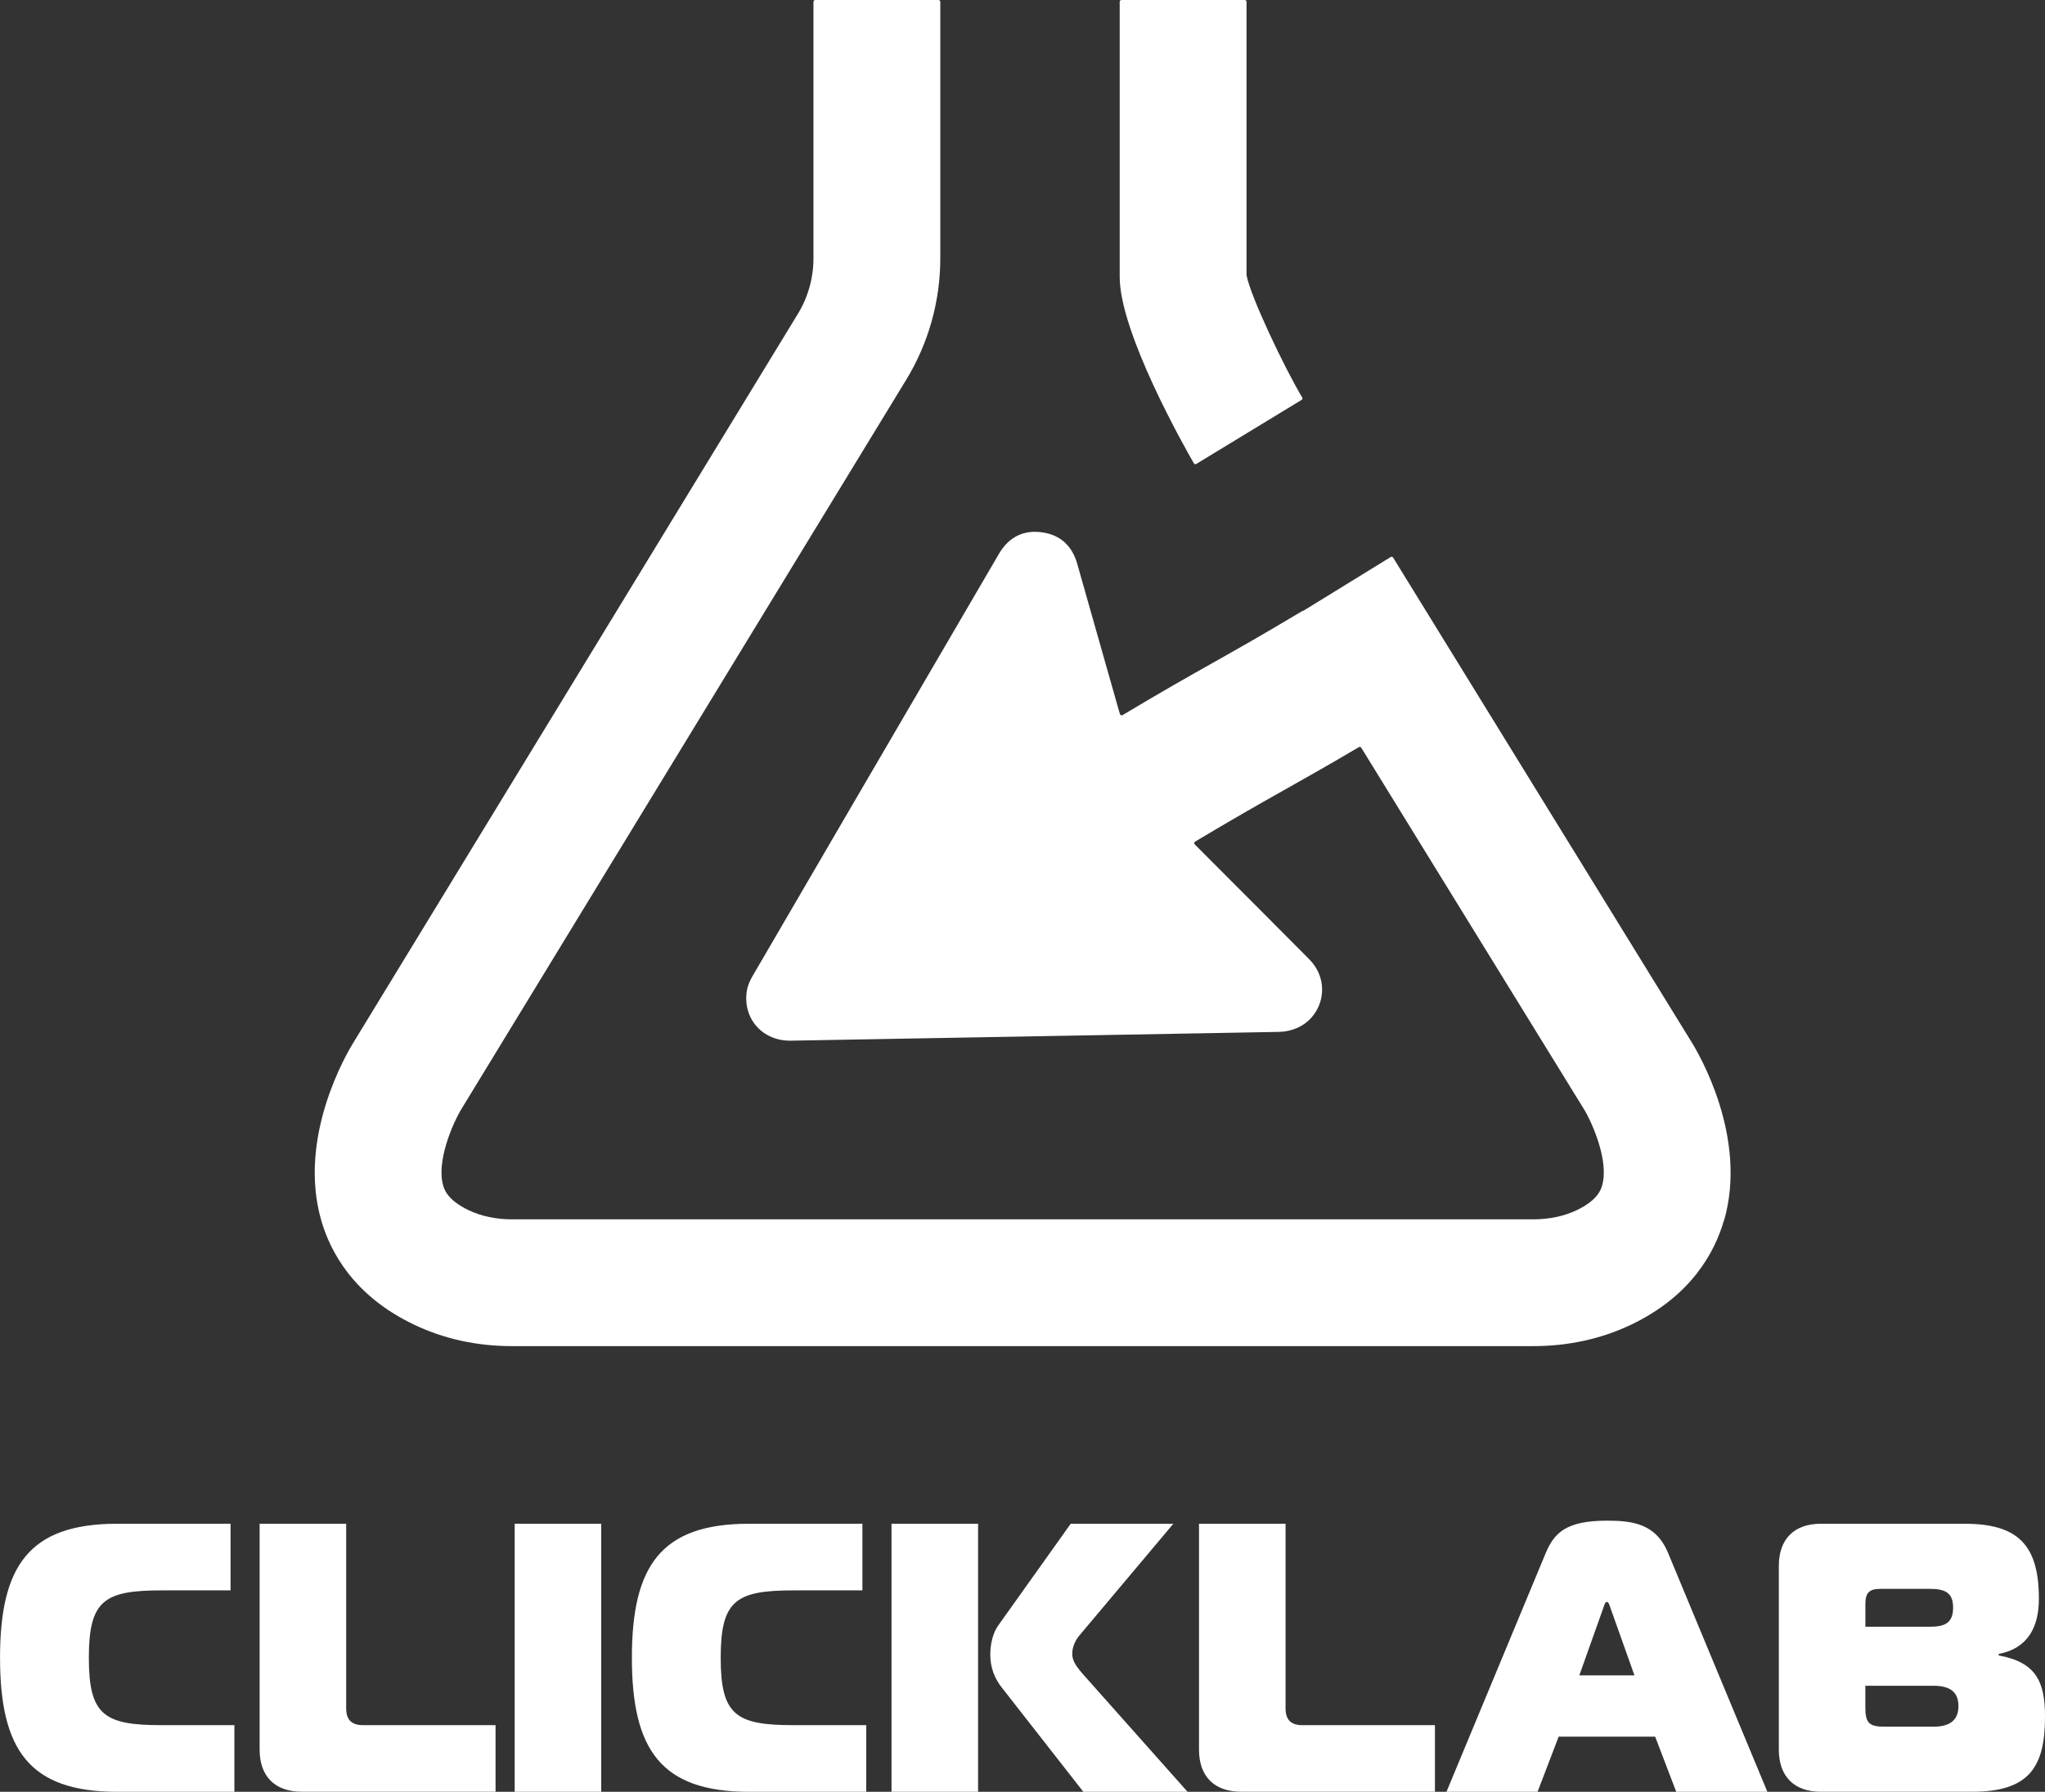
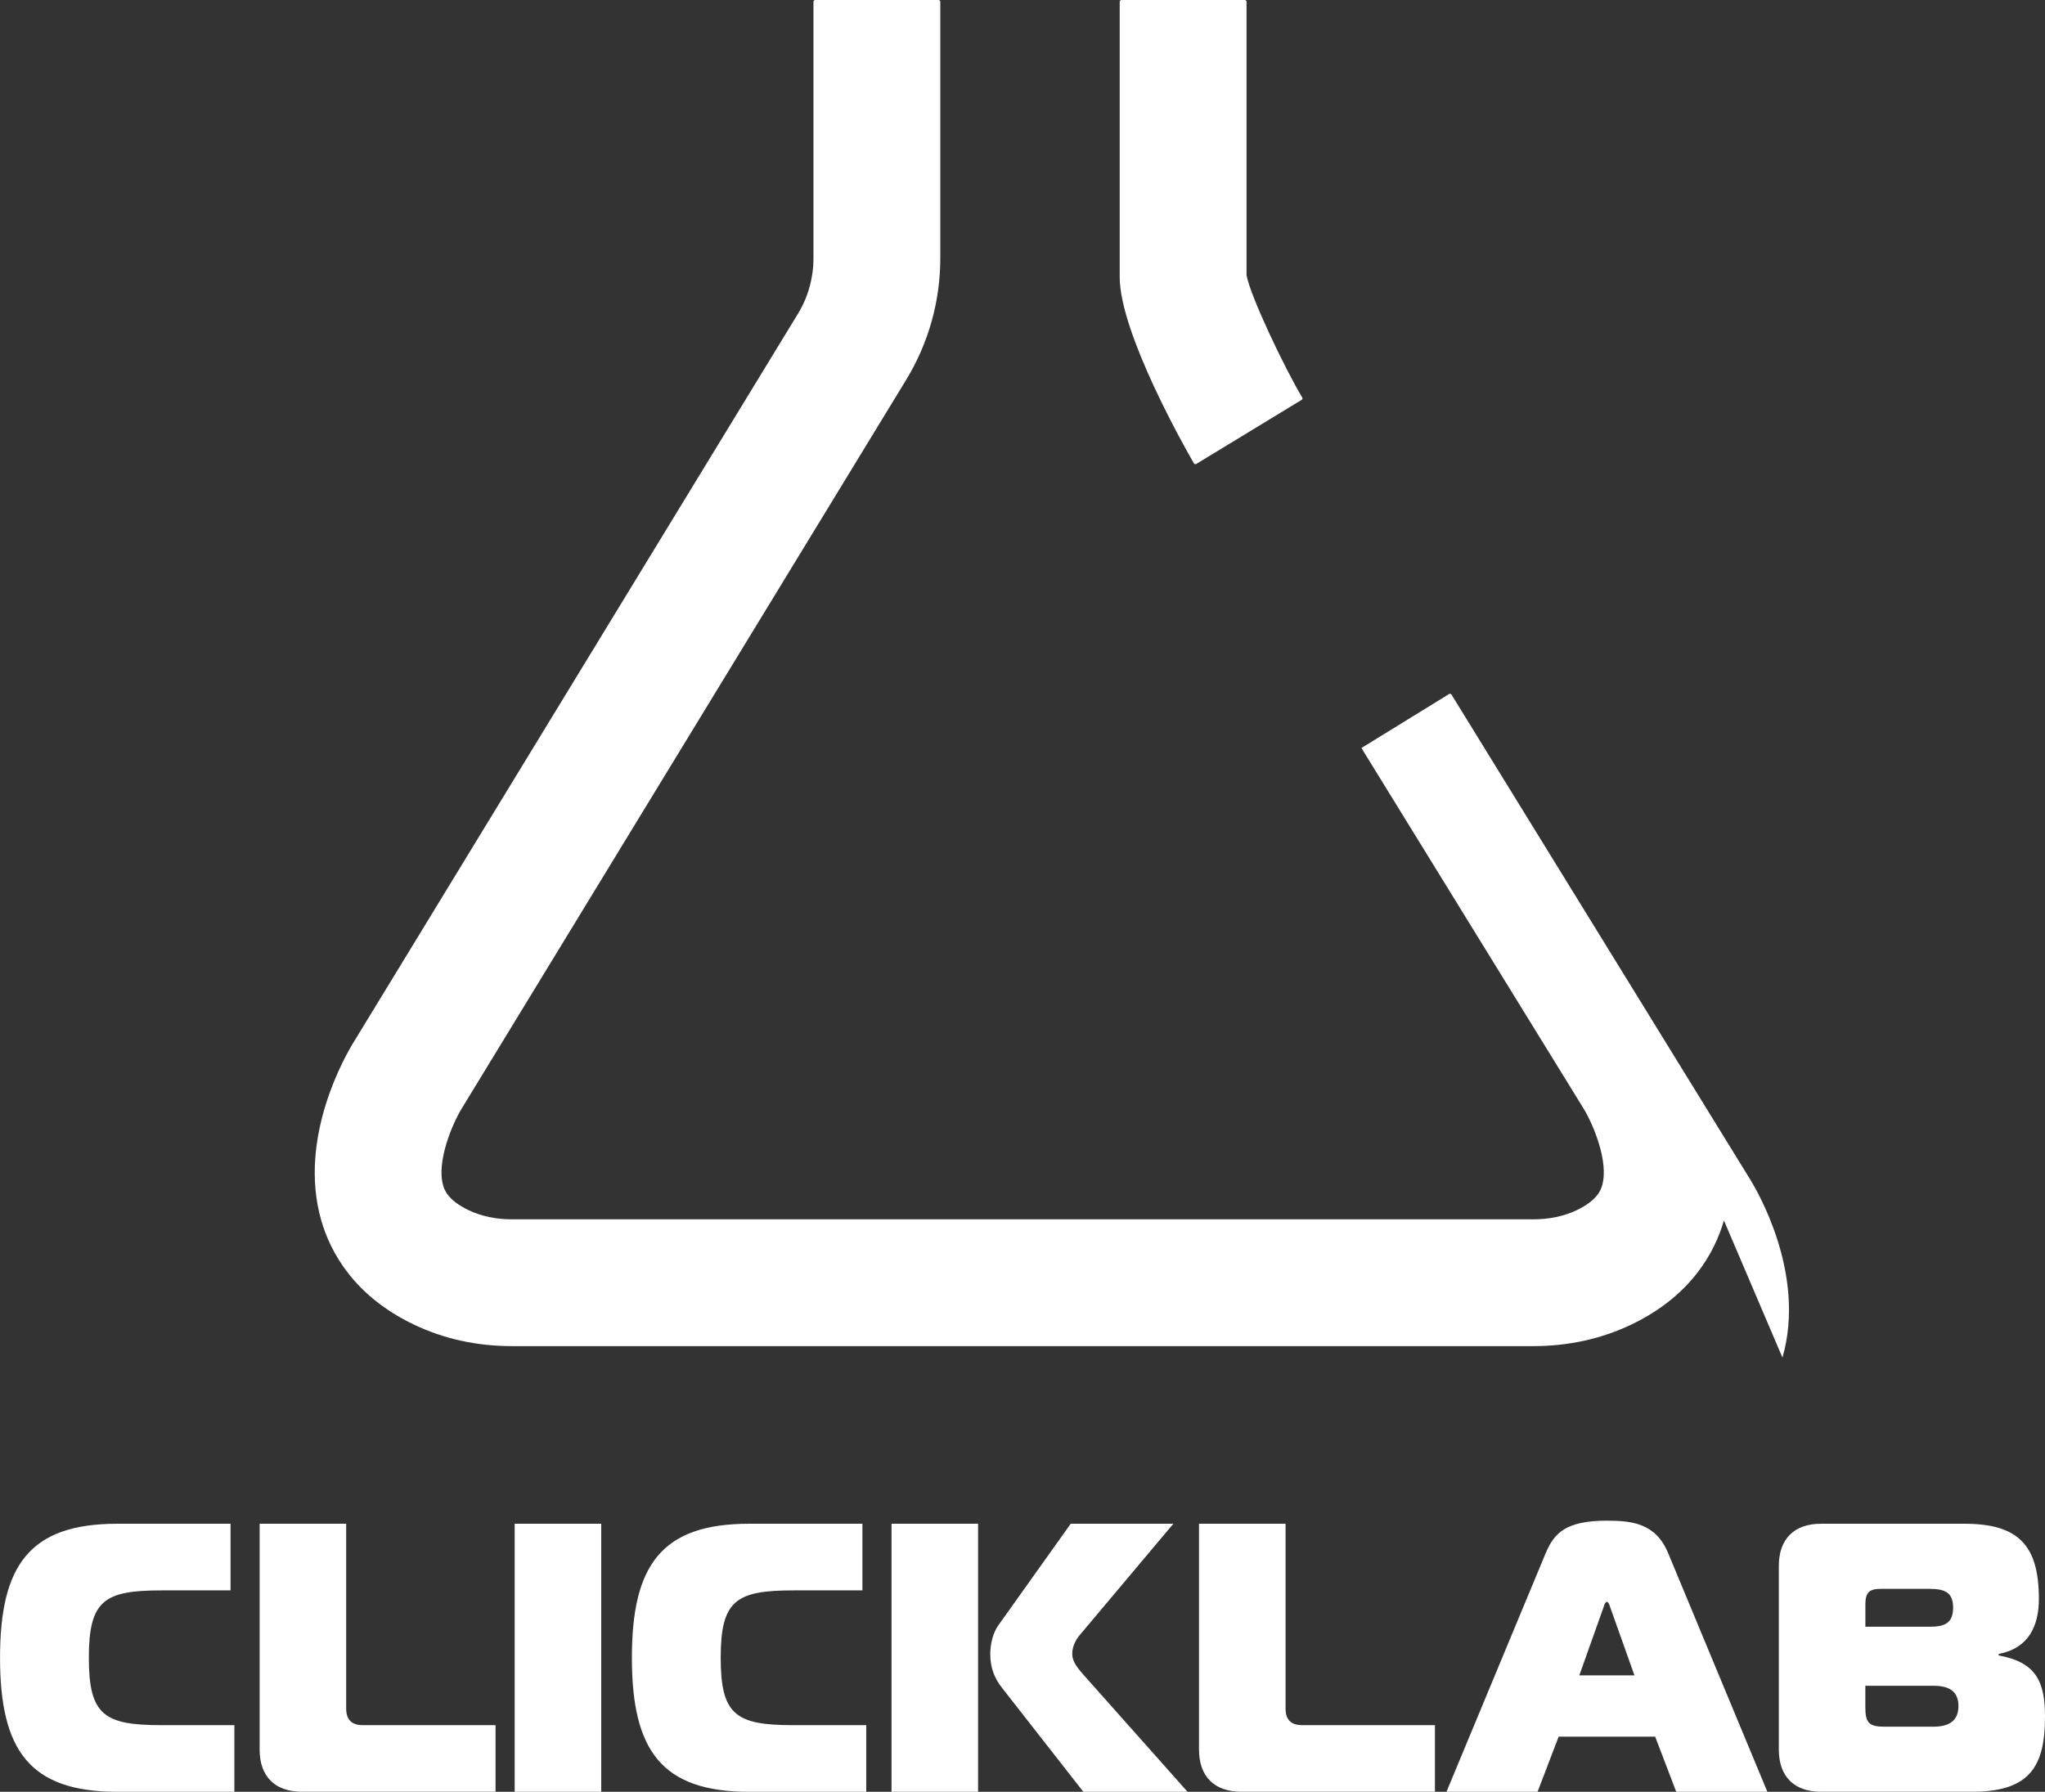
<svg xmlns="http://www.w3.org/2000/svg" id="Layer_1" viewBox="0 0 490.95 430.22">
  <rect x="0" y="0" width="490.95" height="430.22" fill="#333333" stroke="none" />
  <defs>
    <style>
      .cls-1 {
        fill: #fff;
      }
    </style>
  </defs>
-   <path id="compound" class="cls-1" d="M413.87,293.04c-2.19,7.59-7.82,18.09-22.2,24.98-7.18,3.44-15.11,5.19-23.55,5.19H122.88c-8.45,0-16.37-1.75-23.55-5.19-14.39-6.89-20.01-17.39-22.2-24.98-5.77-20.04,6.11-40.15,7.84-42.92l106.6-174.79c2.43-4,3.72-8.61,3.72-13.31V.42c0-.23.19-.42.42-.42h29.61c.23,0,.42.19.42.42v61.6c0,10.28-2.82,20.36-8.17,29.14l-106.77,175.08c-2.19,3.6-6.08,12.71-4.4,18.42.28.95,1.03,3.48,6.09,5.91,3,1.44,6.6,2.2,10.4,2.2h245.24c3.8,0,7.4-.76,10.4-2.2,5.06-2.43,5.81-4.96,6.09-5.91,1.69-5.72-2.22-14.85-4.41-18.44l-.08-.12h0s-53.33-86.57-53.33-86.57c-.12-.19-.38-.25-.57-.14-15.99,9.44-21.19,11.86-39.33,22.69-.23.14-.28.47-.08.66,1.63,1.64,3.14,3.15,4.64,4.65,7.64,7.66,15.29,15.3,22.9,22.98,3.9,3.94,3.99,9.83.62,13.8-1.96,2.3-4.9,3.54-7.92,3.59-22.7.4-45.39.82-68.09,1.23-16.36.29-32.72.58-49.07.88-6.85.13-11.7-5.33-10.59-12.06.2-1.21.76-2.42,1.38-3.49,15.62-26.82,31.27-53.63,46.92-80.43,4.08-6.98,8.14-13.97,12.23-20.95,2.36-4.03,5.95-5.8,10.51-5.1,4.29.65,7.05,3.29,8.25,7.49,3.34,11.75,6.67,23.51,10.01,35.27.07.26.16.53.26.86.08.26.39.37.62.24,19.54-11.68,23.74-13.37,43.29-25.07l.04.07,21.05-12.96c.2-.12.45-.06.58.14l71.59,116.23c1.65,2.64,13.66,22.84,7.86,42.95ZM312.63,95.45c-4.25-7.11-12.43-24.26-13.37-29.38,0-.03,0-.05,0-.08V.42c0-.23-.19-.42-.42-.42h-29.61c-.23,0-.42.19-.42.42v66.08c0,13.47,15.78,41.24,17.81,44.75.12.2.38.27.58.14l25.29-15.38c.2-.12.26-.37.14-.57ZM56.27,430.22v-16h-17.47c-13.79,0-17.47-2.39-17.47-16.18s3.68-16.18,17.47-16.18h16.55v-16h-27.21c-21.15,0-28.13,10.11-28.13,32.18s6.99,32.18,28.13,32.18h28.13ZM118.97,430.22v-16h-31.81c-2.76,0-4.05-1.29-4.05-4.05v-44.32h-20.78v54.24c0,6.44,3.68,10.11,10.11,10.11h46.52ZM144.34,430.22v-64.36h-20.78v64.36h20.78ZM207.96,430.22v-16h-17.47c-13.79,0-17.47-2.39-17.47-16.18s3.68-16.18,17.47-16.18h16.55v-16h-27.21c-21.15,0-28.13,10.11-28.13,32.18s6.99,32.18,28.13,32.18h28.13ZM214.03,430.22h20.78v-64.36h-20.78v64.36ZM285.1,430.22l-25.01-28.13c-2.21-2.48-2.67-3.68-2.67-5.06,0-1.75.92-3.49,1.93-4.6l22.34-26.57h-24.64l-17.29,24.27c-1.38,1.84-2.02,4.6-2.02,7.08,0,3.03.92,5.7,2.85,8.09l19.49,24.92h25.01ZM344.49,430.22v-16h-31.81c-2.76,0-4.05-1.29-4.05-4.05v-44.32h-20.78v54.24c0,6.44,3.68,10.11,10.11,10.11h46.52ZM347.25,430.22h21.88l5.06-13.24h23.17l5.06,13.24h21.88l-23.81-57.28c-2.94-7.17-8.64-7.82-14.71-7.82-9.93,0-12.69,3.03-14.71,7.82l-23.81,57.28ZM384.94,386c.18-.64.46-1.38.83-1.38s.64.74.83,1.38l5.79,16.27h-13.24l5.79-16.27ZM479.83,397.49v-.37c7.26-1.38,9.65-6.8,9.65-13.24,0-12.87-4.96-18.02-17.84-18.02h-34.48c-6.44,0-10.11,3.68-10.11,10.11v44.13c0,6.44,3.68,10.11,10.11,10.11h36.32c13.79,0,17.47-6.07,17.47-18.02,0-8.27-2.02-13.06-11.12-14.71ZM447.83,385.17c0-2.76.92-3.68,3.68-3.68h11.68c3.68,0,5.7.83,5.7,4.5s-1.93,4.6-5.61,4.6h-15.45v-5.42ZM447.83,404.76h16.27c3.68,0,6.07,1.2,6.07,4.87s-2.39,4.96-6.07,4.96h-11.68c-3.68,0-4.6-.92-4.6-4.6v-5.24Z" />
+   <path id="compound" class="cls-1" d="M413.87,293.04c-2.19,7.59-7.82,18.09-22.2,24.98-7.18,3.44-15.11,5.19-23.55,5.19H122.88c-8.45,0-16.37-1.75-23.55-5.19-14.39-6.89-20.01-17.39-22.2-24.98-5.77-20.04,6.11-40.15,7.84-42.92l106.6-174.79c2.43-4,3.72-8.61,3.72-13.31V.42c0-.23.19-.42.42-.42h29.61c.23,0,.42.19.42.42v61.6c0,10.28-2.82,20.36-8.17,29.14l-106.77,175.08c-2.19,3.6-6.08,12.71-4.4,18.42.28.95,1.03,3.48,6.09,5.91,3,1.44,6.6,2.2,10.4,2.2h245.24c3.8,0,7.4-.76,10.4-2.2,5.06-2.43,5.81-4.96,6.09-5.91,1.69-5.72-2.22-14.85-4.41-18.44l-.08-.12h0s-53.33-86.57-53.33-86.57l.04.07,21.05-12.96c.2-.12.45-.06.58.14l71.59,116.23c1.65,2.64,13.66,22.84,7.86,42.95ZM312.63,95.45c-4.25-7.11-12.43-24.26-13.37-29.38,0-.03,0-.05,0-.08V.42c0-.23-.19-.42-.42-.42h-29.61c-.23,0-.42.19-.42.42v66.08c0,13.47,15.78,41.24,17.81,44.75.12.2.38.27.58.14l25.29-15.38c.2-.12.26-.37.14-.57ZM56.27,430.22v-16h-17.47c-13.79,0-17.47-2.39-17.47-16.18s3.68-16.18,17.47-16.18h16.55v-16h-27.21c-21.15,0-28.13,10.11-28.13,32.18s6.99,32.18,28.13,32.18h28.13ZM118.97,430.22v-16h-31.81c-2.76,0-4.05-1.29-4.05-4.05v-44.32h-20.78v54.24c0,6.44,3.68,10.11,10.11,10.11h46.52ZM144.34,430.22v-64.36h-20.78v64.36h20.78ZM207.96,430.22v-16h-17.47c-13.79,0-17.47-2.39-17.47-16.18s3.68-16.18,17.47-16.18h16.55v-16h-27.21c-21.15,0-28.13,10.11-28.13,32.18s6.99,32.18,28.13,32.18h28.13ZM214.03,430.22h20.78v-64.36h-20.78v64.36ZM285.1,430.22l-25.01-28.13c-2.21-2.48-2.67-3.68-2.67-5.06,0-1.75.92-3.49,1.93-4.6l22.34-26.57h-24.64l-17.29,24.27c-1.38,1.84-2.02,4.6-2.02,7.08,0,3.03.92,5.7,2.85,8.09l19.49,24.92h25.01ZM344.49,430.22v-16h-31.81c-2.76,0-4.05-1.29-4.05-4.05v-44.32h-20.78v54.24c0,6.44,3.68,10.11,10.11,10.11h46.52ZM347.25,430.22h21.88l5.06-13.24h23.17l5.06,13.24h21.88l-23.81-57.28c-2.94-7.17-8.64-7.82-14.71-7.82-9.93,0-12.69,3.03-14.71,7.82l-23.81,57.28ZM384.94,386c.18-.64.46-1.38.83-1.38s.64.74.83,1.38l5.79,16.27h-13.24l5.79-16.27ZM479.83,397.49v-.37c7.26-1.38,9.65-6.8,9.65-13.24,0-12.87-4.96-18.02-17.84-18.02h-34.48c-6.44,0-10.11,3.68-10.11,10.11v44.13c0,6.44,3.68,10.11,10.11,10.11h36.32c13.79,0,17.47-6.07,17.47-18.02,0-8.27-2.02-13.06-11.12-14.71ZM447.83,385.17c0-2.76.92-3.68,3.68-3.68h11.68c3.68,0,5.7.83,5.7,4.5s-1.93,4.6-5.61,4.6h-15.45v-5.42ZM447.83,404.76h16.27c3.68,0,6.07,1.2,6.07,4.87s-2.39,4.96-6.07,4.96h-11.68c-3.68,0-4.6-.92-4.6-4.6v-5.24Z" />
</svg>